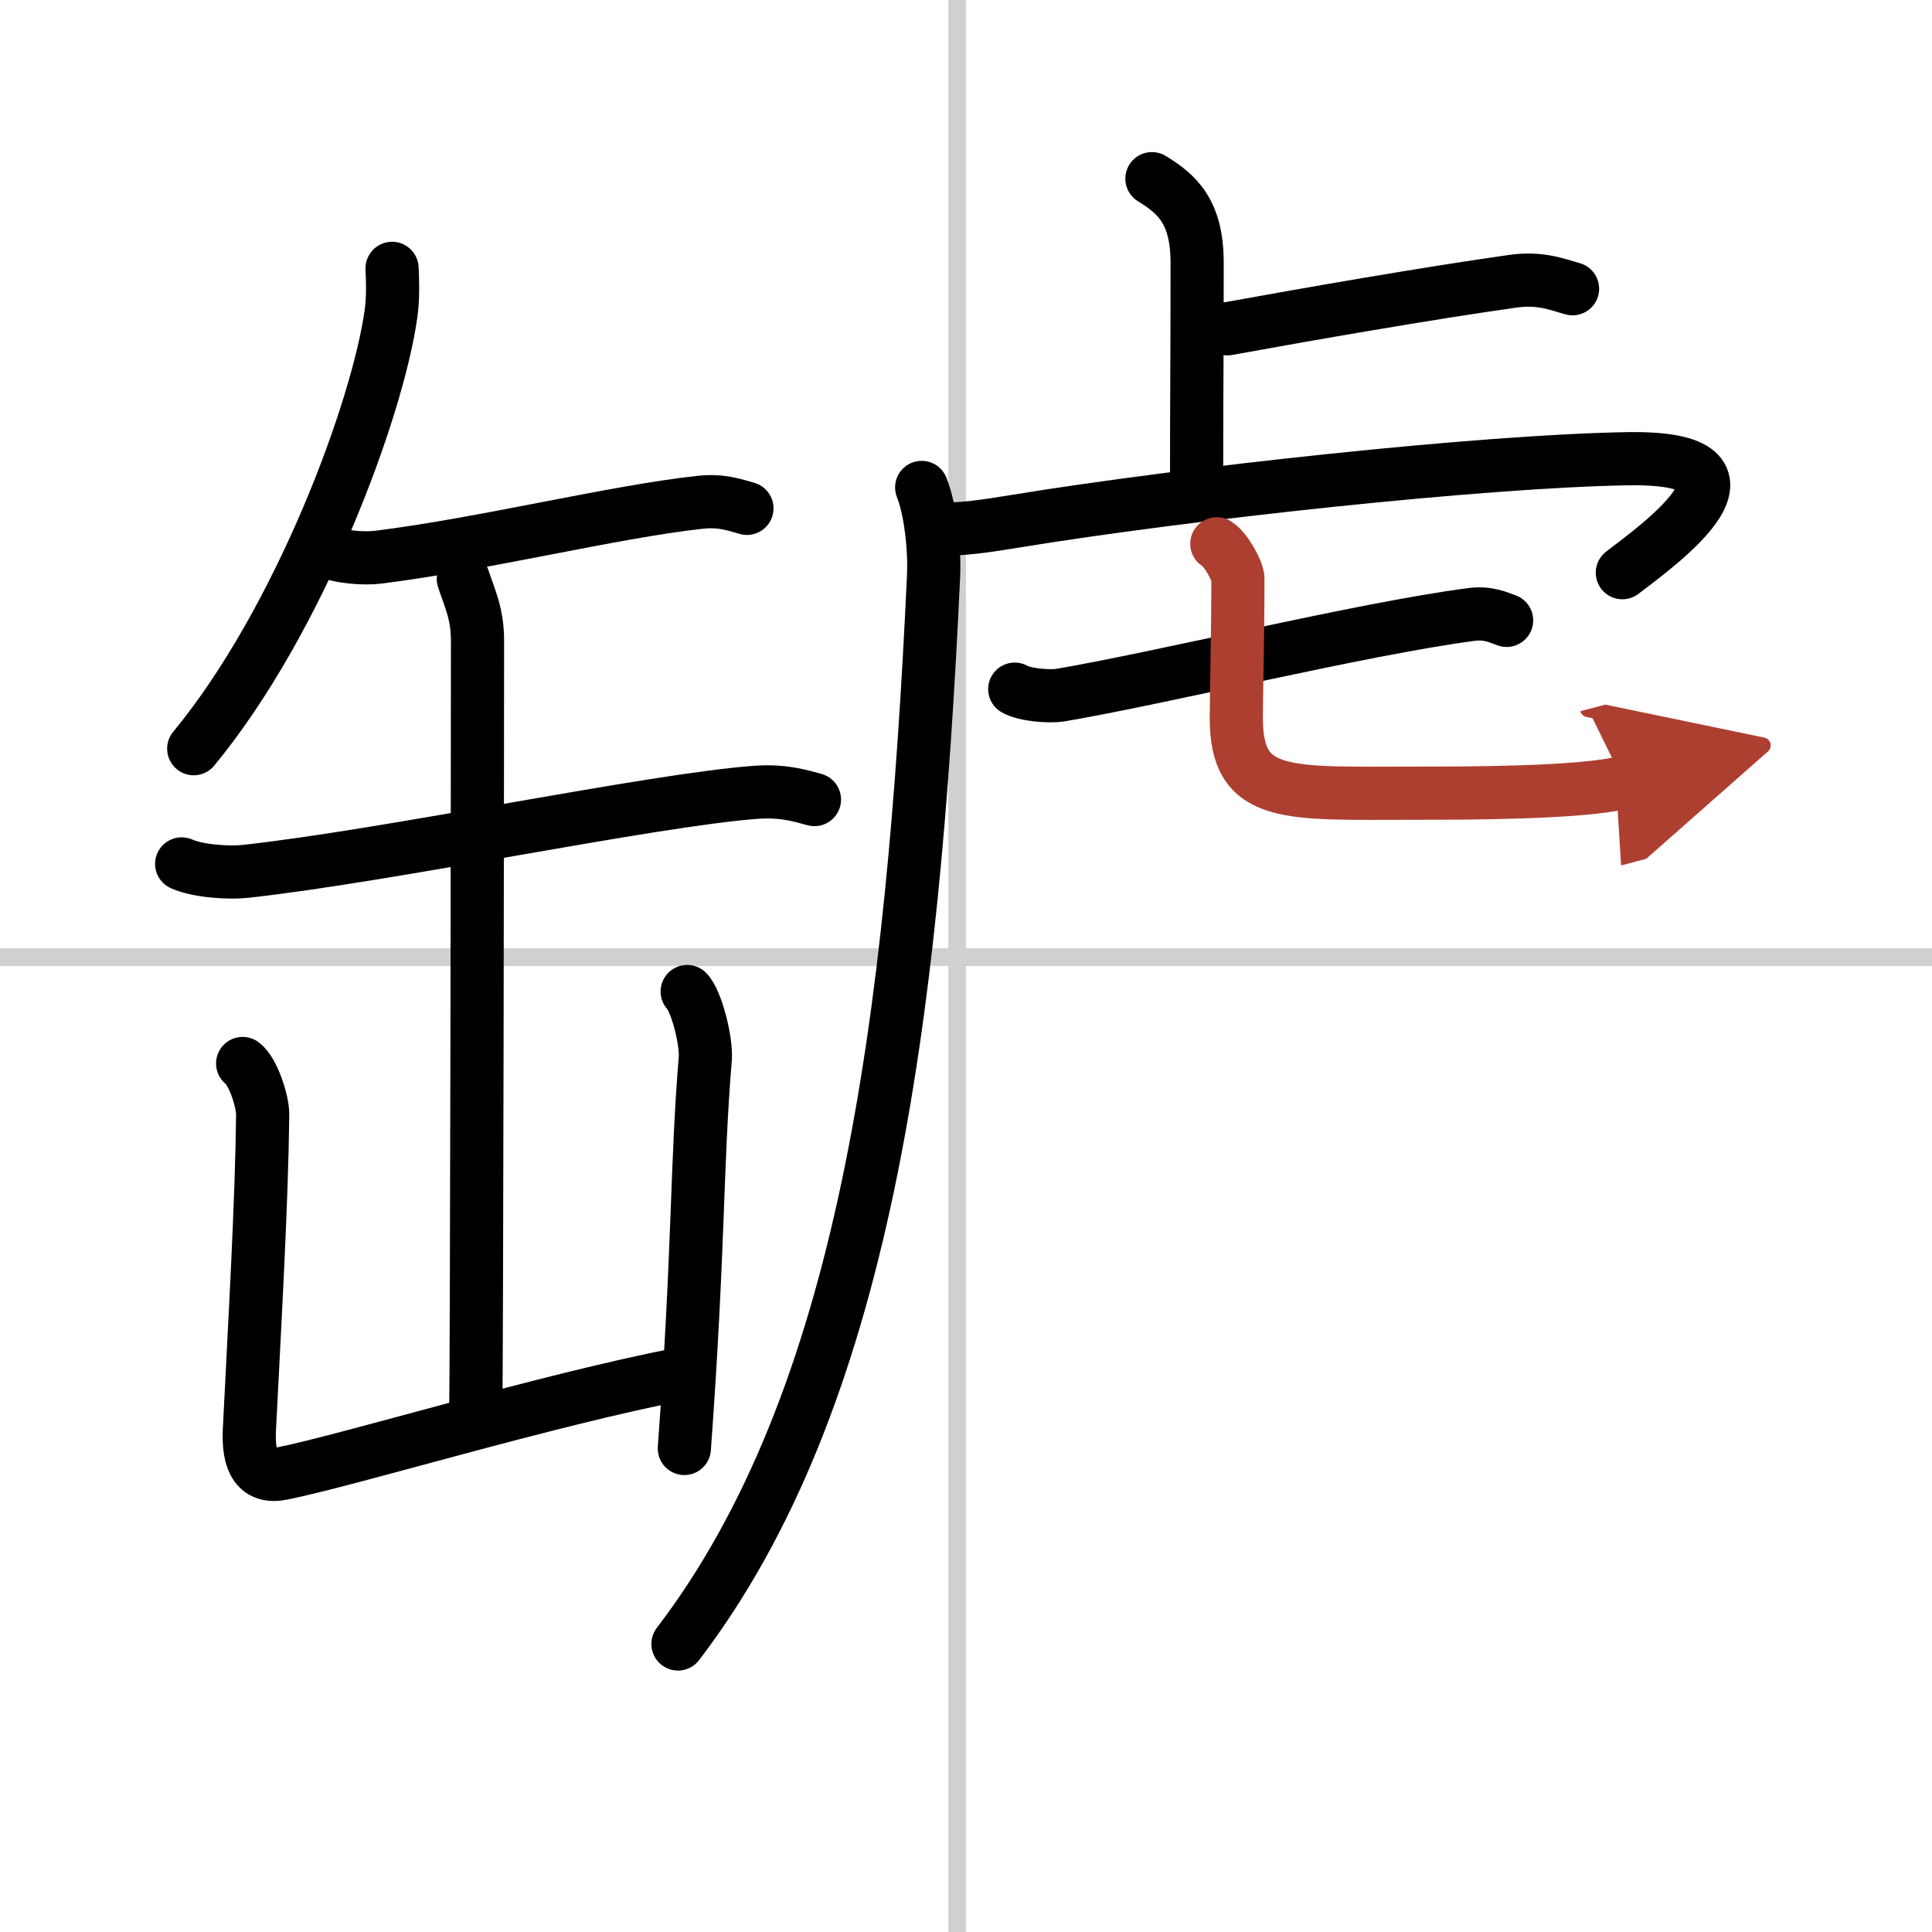
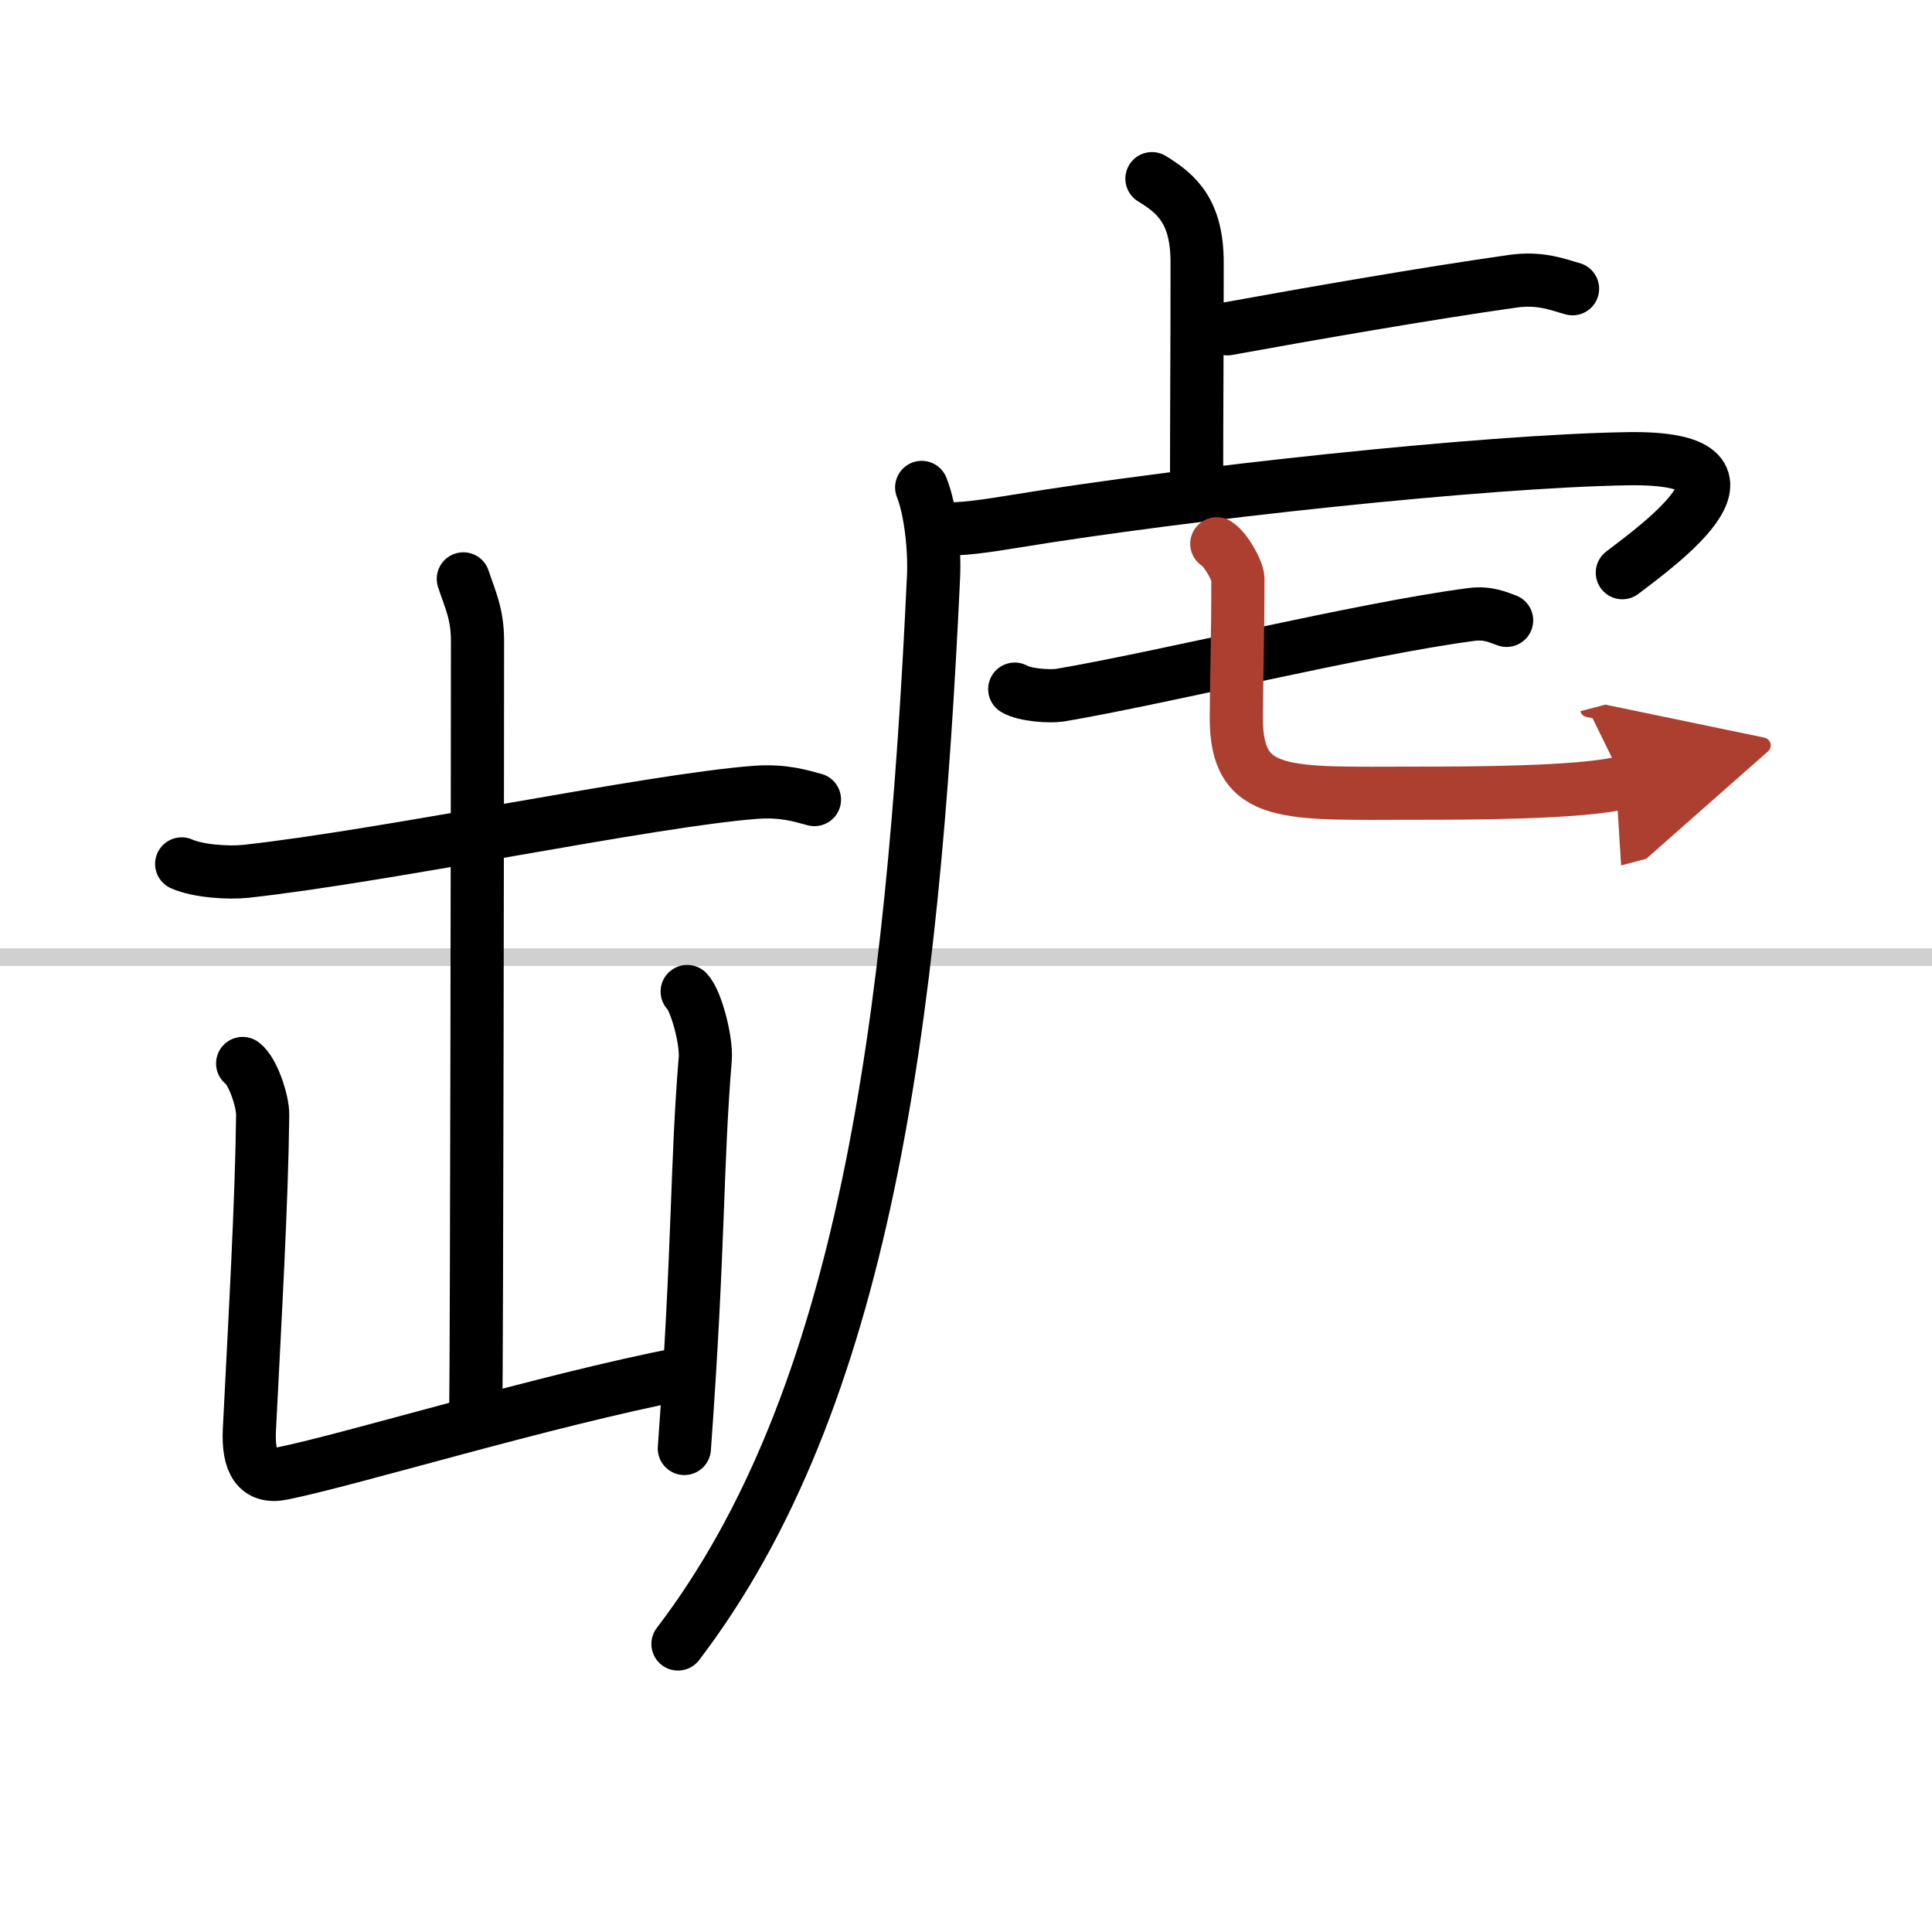
<svg xmlns="http://www.w3.org/2000/svg" width="400" height="400" viewBox="0 0 109 109">
  <defs>
    <marker id="a" markerWidth="4" orient="auto" refX="1" refY="5" viewBox="0 0 10 10">
      <polyline points="0 0 10 5 0 10 1 5" fill="#ad3f31" stroke="#ad3f31" />
    </marker>
  </defs>
  <g fill="none" stroke="#000" stroke-linecap="round" stroke-linejoin="round" stroke-width="3">
-     <rect width="100%" height="100%" fill="#fff" stroke="#fff" />
-     <line x1="54" x2="54" y2="109" stroke="#d0d0d0" stroke-width="1" />
    <line x2="109" y1="54" y2="54" stroke="#d0d0d0" stroke-width="1" />
-     <path d="m22.12 15.14c0.03 0.64 0.07 1.65-0.06 2.56-0.76 5.41-5.14 17.28-11.13 24.54" />
-     <path d="m18.4 31.09c0.76 0.35 2.14 0.44 2.9 0.35 5.92-0.73 13.32-2.57 18.19-3.1 1.25-0.14 2.02 0.17 2.65 0.34" />
    <path d="m10.25 48.74c0.94 0.42 2.67 0.52 3.61 0.42 8.1-0.89 22.88-4.02 28.79-4.46 1.57-0.11 2.51 0.2 3.3 0.41" />
    <path d="m26.14 32.66c0.37 1.13 0.8 1.95 0.8 3.5 0 5.45-0.04 39.33-0.1 43.93" />
    <path d="m13.69 60c0.56 0.4 1.14 2.1 1.13 2.91-0.06 5.03-0.43 11.38-0.75 17.76-0.09 1.84 0.46 2.75 1.86 2.46 3.87-0.78 14.82-4.13 22.57-5.63" />
    <path d="m38.77 55.94c0.51 0.51 1.1 2.78 1.02 3.79-0.51 6.2-0.34 10.43-1.18 21.99" />
    <path d="m64.99 10.08c1.43 0.87 2.55 1.88 2.55 4.74 0 5.57-0.03 7.74-0.03 12.42" />
    <path d="m69.25 18.55c4.79-0.87 11.22-1.99 16.08-2.68 1.6-0.23 2.58 0.2 3.39 0.42" />
    <path d="M52,27.5c0.5,1.25,0.74,3.45,0.67,5C51.5,57.75,48.75,79,38.25,92.75" />
    <path d="m53.09 29.8c0.83 0.15 2.84-0.17 4.18-0.39 9.58-1.57 26.37-3.4 34.58-3.53 8.65-0.13 1.83 4.79-0.32 6.43" />
    <path d="m57.25 38.88c0.58 0.34 1.98 0.43 2.56 0.34 5.72-0.97 16.98-3.73 23.18-4.55 0.95-0.13 1.53 0.16 2.01 0.33" />
    <path d="m68.65 30.68c0.51 0.31 1.19 1.54 1.19 1.97 0 3.45-0.09 6.33-0.09 7.87 0 4.58 2.84 4.23 10.17 4.23 2.73 0 9.36 0 11.7-0.62" marker-end="url(#a)" stroke="#ad3f31" />
  </g>
</svg>